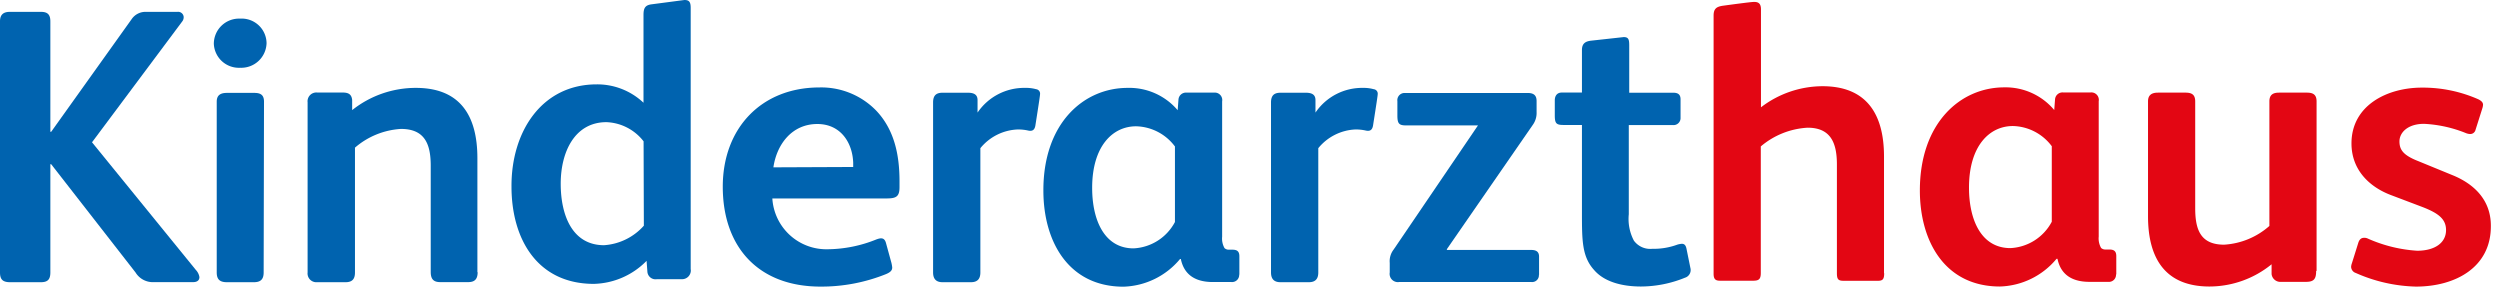
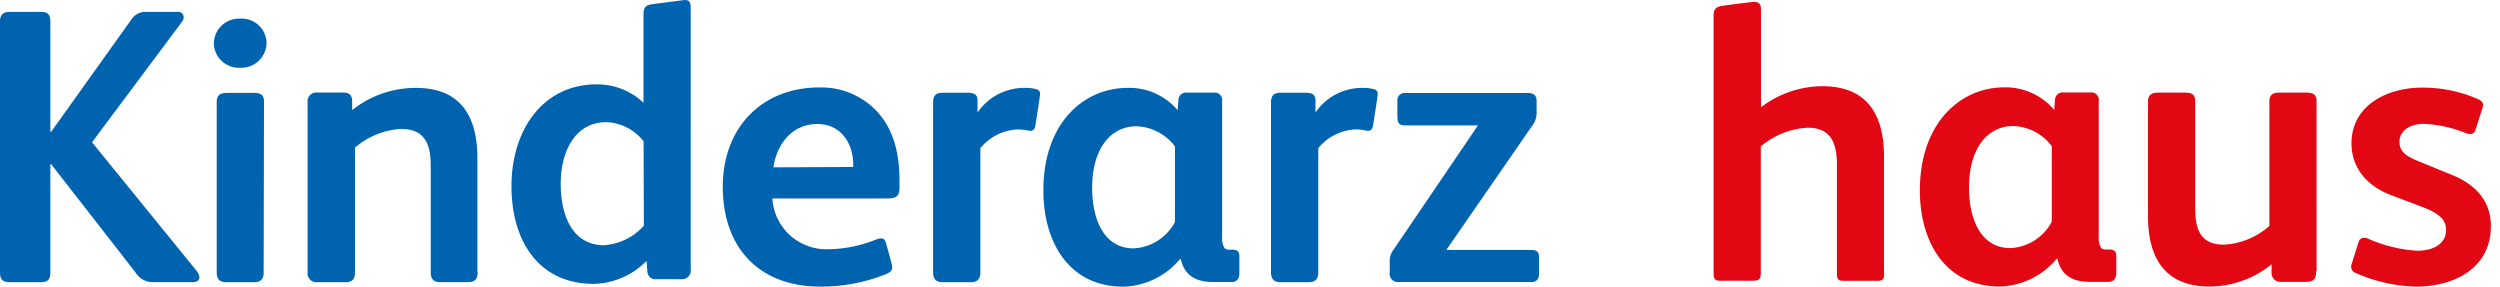
<svg xmlns="http://www.w3.org/2000/svg" viewBox="0 0 284.46 32.62">
  <defs>
    <style>.cls-1{fill:#0063af;}.cls-2{fill:#e30613;}</style>
  </defs>
  <g>
    <g>
      <path class="cls-1" d="M78.6,30.66a1,1,0,0,1-1,1.11H74.73a.93.93,0,0,1-1.07-.89l-.09-1.2a8.67,8.67,0,0,1-6,2.62c-6.44,0-9.37-5.11-9.37-11.06C58.16,15,61.63,9.6,67.89,9.6a7.66,7.66,0,0,1,5.33,2.09v-10c0-.8.22-1.11.93-1.2L77.88,0c.53,0,.71.22.71.89V30.66ZM73.23,16.08A5.61,5.61,0,0,0,69,13.9c-3.6,0-5.2,3.38-5.2,7s1.33,7,4.93,7a6.64,6.64,0,0,0,4.53-2.22Z" />
      <path class="cls-2" d="M214.39,31.06c0,.67-.13.89-.71.89h-3.91c-.62,0-.76-.18-.76-.89V18.71c0-2.4-.67-4.18-3.33-4.18a9,9,0,0,0-5.33,2.13V31.05c0,.67-.18.89-.84.89h-3.82c-.53,0-.71-.22-.71-.8V1.77c0-.8.36-1,1-1.11,3.24-.44,3.47-.44,3.64-.44.49,0,.75.22.75.84V12.21a11.55,11.55,0,0,1,7-2.4c5,0,7,3.15,7,8v13.3Z" />
      <path class="cls-1" d="M22,32.1H17.55A2.31,2.31,0,0,1,15.42,31L5.82,18.68H5.73V31c0,.8-.31,1.11-1.07,1.11H1.11C.31,32.1,0,31.79,0,31V2.42c0-.76.4-1.07,1.11-1.07H4.66c.71,0,1.07.27,1.07,1.07V15h.09L15,2.15a1.9,1.9,0,0,1,1.64-.8h3.55a.63.63,0,0,1,.71.58.79.79,0,0,1-.18.53L10.47,16.19,22.29,30.72a1.54,1.54,0,0,1,.4.8C22.7,31.88,22.44,32.1,22,32.1Z" />
      <path class="cls-1" d="M27.33,7.71a2.85,2.85,0,0,1-3-2.75,2.87,2.87,0,0,1,3-2.84,2.83,2.83,0,0,1,3,2.8A2.88,2.88,0,0,1,27.33,7.71ZM30,31c0,.8-.36,1.11-1.11,1.11H25.82c-.8,0-1.16-.31-1.16-1.11V11.57c0-.75.44-1,1.16-1h3.11c.71,0,1.11.22,1.11,1Z" />
      <path class="cls-1" d="M54.35,30.94c0,.75-.27,1.16-1.07,1.16h-3.2c-.8,0-1.07-.4-1.07-1.16V18.85c0-2.44-.67-4.18-3.38-4.18a8.78,8.78,0,0,0-5.24,2.13V31c0,.75-.31,1.11-1.07,1.11H36.08A1,1,0,0,1,35,31V11.64a1,1,0,0,1,1.11-1.11H39c.62,0,1,.18,1.07.84l0,1.16A11.62,11.62,0,0,1,47.32,10c5,0,7,3.11,7,8v13Z" />
      <path class="cls-1" d="M99.7,27.25c.49-.18.93-.27,1.11.4l.62,2.26a3.89,3.89,0,0,1,.09.53c0,.31-.18.53-.71.75a19.66,19.66,0,0,1-7.46,1.42c-7,0-11.11-4.44-11.11-11.37,0-6.66,4.4-11.29,11-11.29a8.71,8.71,0,0,1,6.49,2.67c2,2.13,2.62,4.93,2.62,8v.67c0,1.07-.36,1.29-1.47,1.29h-13a6.16,6.16,0,0,0,6.35,5.78A15,15,0,0,0,99.7,27.25ZM97.08,19v-.49C97,16.24,95.66,14.11,93,14.11c-2.89,0-4.62,2.31-5,4.93Z" />
      <path class="cls-1" d="M117.9,10.15a.51.51,0,0,1,.44.58c0,.13-.13,1-.53,3.55-.09.53-.36.67-.8.58a5.19,5.19,0,0,0-1.2-.13,5.78,5.78,0,0,0-4.26,2.13V31c0,.71-.31,1.11-1.07,1.11h-3.24c-.71,0-1.07-.36-1.07-1.11V11.66c0-.89.44-1.11,1.11-1.11h2.84c.71,0,1.11.22,1.11.84l0,1.42A6.41,6.41,0,0,1,116.65,10,4.34,4.34,0,0,1,117.9,10.15Z" />
      <path class="cls-1" d="M141,31.25a.81.81,0,0,1-.89.84H138c-2.31,0-3.33-1.11-3.64-2.62h-.09a8.69,8.69,0,0,1-6.44,3.15c-6.26,0-9.11-5.15-9.11-10.93C118.7,14,123.32,10,128.3,10A7.22,7.22,0,0,1,134,12.54l.09-1.2a.85.85,0,0,1,.93-.8h3.11a.85.85,0,0,1,.93,1V26.94a2.2,2.2,0,0,0,.27,1.29.71.71,0,0,0,.53.18h.36c.53,0,.8.18.8.75v2.09Zm-7.33-14.61a5.68,5.68,0,0,0-4.4-2.27c-2.71,0-5,2.31-5,7,0,3.73,1.42,6.89,4.71,6.89a5.63,5.63,0,0,0,4.71-3V16.64Z" />
      <path class="cls-1" d="M156.31,10.15a.51.51,0,0,1,.45.58c0,.13-.13,1-.53,3.55-.09.53-.36.67-.8.58a5.19,5.19,0,0,0-1.2-.13A5.78,5.78,0,0,0,150,16.86V31c0,.71-.31,1.11-1.07,1.11h-3.24c-.71,0-1.07-.36-1.07-1.11V11.66c0-.89.45-1.11,1.11-1.11h2.84c.71,0,1.11.22,1.11.84l0,1.42A6.41,6.41,0,0,1,155.07,10,4.32,4.32,0,0,1,156.31,10.15Z" />
      <path class="cls-1" d="M175.1,31.25a.77.77,0,0,1-.84.84H159.2A.94.94,0,0,1,158.13,31V29.91a2.16,2.16,0,0,1,.44-1.51l9.6-14.13v0H160c-.84,0-1-.22-1-1.16v-1.6a.82.82,0,0,1,.84-.93h14c.84,0,1,.44,1,.93v1.24a2.33,2.33,0,0,1-.44,1.47l-9.77,14.13v.09h9.6c.53,0,.89.18.89.75v2.1Z" />
-       <path class="cls-1" d="M190.87,27.83a2.57,2.57,0,0,1,.49-.09c.27,0,.44.13.53.53l.45,2.22a.91.91,0,0,1-.62,1.11,13.37,13.37,0,0,1-5,1c-2.27,0-4.22-.58-5.33-1.87C180,29.2,180,27.37,180,24.13V14.22h-2.09c-.84,0-1-.18-1-1.11V11.42c0-.53.27-.89.8-.89H180V5.69c0-.75.4-1,1.11-1.07l3.64-.4c.58,0,.63.31.63,1v5.33h5c.53,0,.84.18.84.75v2.09a.8.8,0,0,1-.89.84h-5V24.38a5.3,5.3,0,0,0,.58,3,2.3,2.3,0,0,0,2.09.93A7.78,7.78,0,0,0,190.87,27.83Z" />
      <path class="cls-2" d="M240.77,31.23a.81.81,0,0,1-.89.84h-2.13c-2.31,0-3.33-1.11-3.64-2.62H234a8.69,8.69,0,0,1-6.44,3.15c-6.27,0-9.11-5.15-9.11-10.93,0-7.69,4.62-11.73,9.6-11.73a7.22,7.22,0,0,1,5.69,2.58l.09-1.2a.85.85,0,0,1,.93-.8h3.11a.85.85,0,0,1,.93,1V26.92a2.2,2.2,0,0,0,.27,1.29.71.71,0,0,0,.53.18H240c.53,0,.8.18.8.76v2.08Zm-7.33-14.62a5.68,5.68,0,0,0-4.4-2.27c-2.71,0-5,2.31-5,7,0,3.73,1.42,6.89,4.71,6.89a5.63,5.63,0,0,0,4.71-3V16.61Z" />
      <path class="cls-2" d="M263.54,30.83c0,.93-.27,1.24-1.16,1.24h-2.84a1,1,0,0,1-1.07-.89l0-1.11a11.21,11.21,0,0,1-7.06,2.53c-5,0-7-3.15-7-8V11.54c0-.75.44-1,1.15-1h3.11c.71,0,1.11.22,1.11,1V23.71c0,2.44.62,4.13,3.29,4.13a8.54,8.54,0,0,0,5.15-2.13V11.54c0-.75.4-1,1.11-1h3.15c.71,0,1.11.22,1.11,1V30.83Z" />
      <path class="cls-2" d="M274.89,32.61a17.86,17.86,0,0,1-6.84-1.55.76.76,0,0,1-.53-.71,1.44,1.44,0,0,1,.09-.4l.71-2.27c.13-.45.36-.62.67-.62a.85.85,0,0,1,.44.09,16.32,16.32,0,0,0,5.6,1.38c2,0,3.29-.89,3.29-2.35,0-1.24-.84-1.91-2.67-2.62l-3.51-1.33c-2.53-.93-4.58-2.89-4.58-5.91,0-4.35,4.09-6.35,8-6.35A15.63,15.63,0,0,1,282,11.3c.35.18.53.36.53.62a1.64,1.64,0,0,1-.09.44l-.76,2.4a.62.62,0,0,1-.62.49,1.38,1.38,0,0,1-.44-.09,14.61,14.61,0,0,0-4.8-1.07c-1.87,0-2.8,1-2.8,2s.49,1.6,2.18,2.26l4,1.64c2.36,1,4.22,2.8,4.22,5.69C283.46,30.39,279.42,32.61,274.89,32.61Z" />
    </g>
  </g>
</svg>